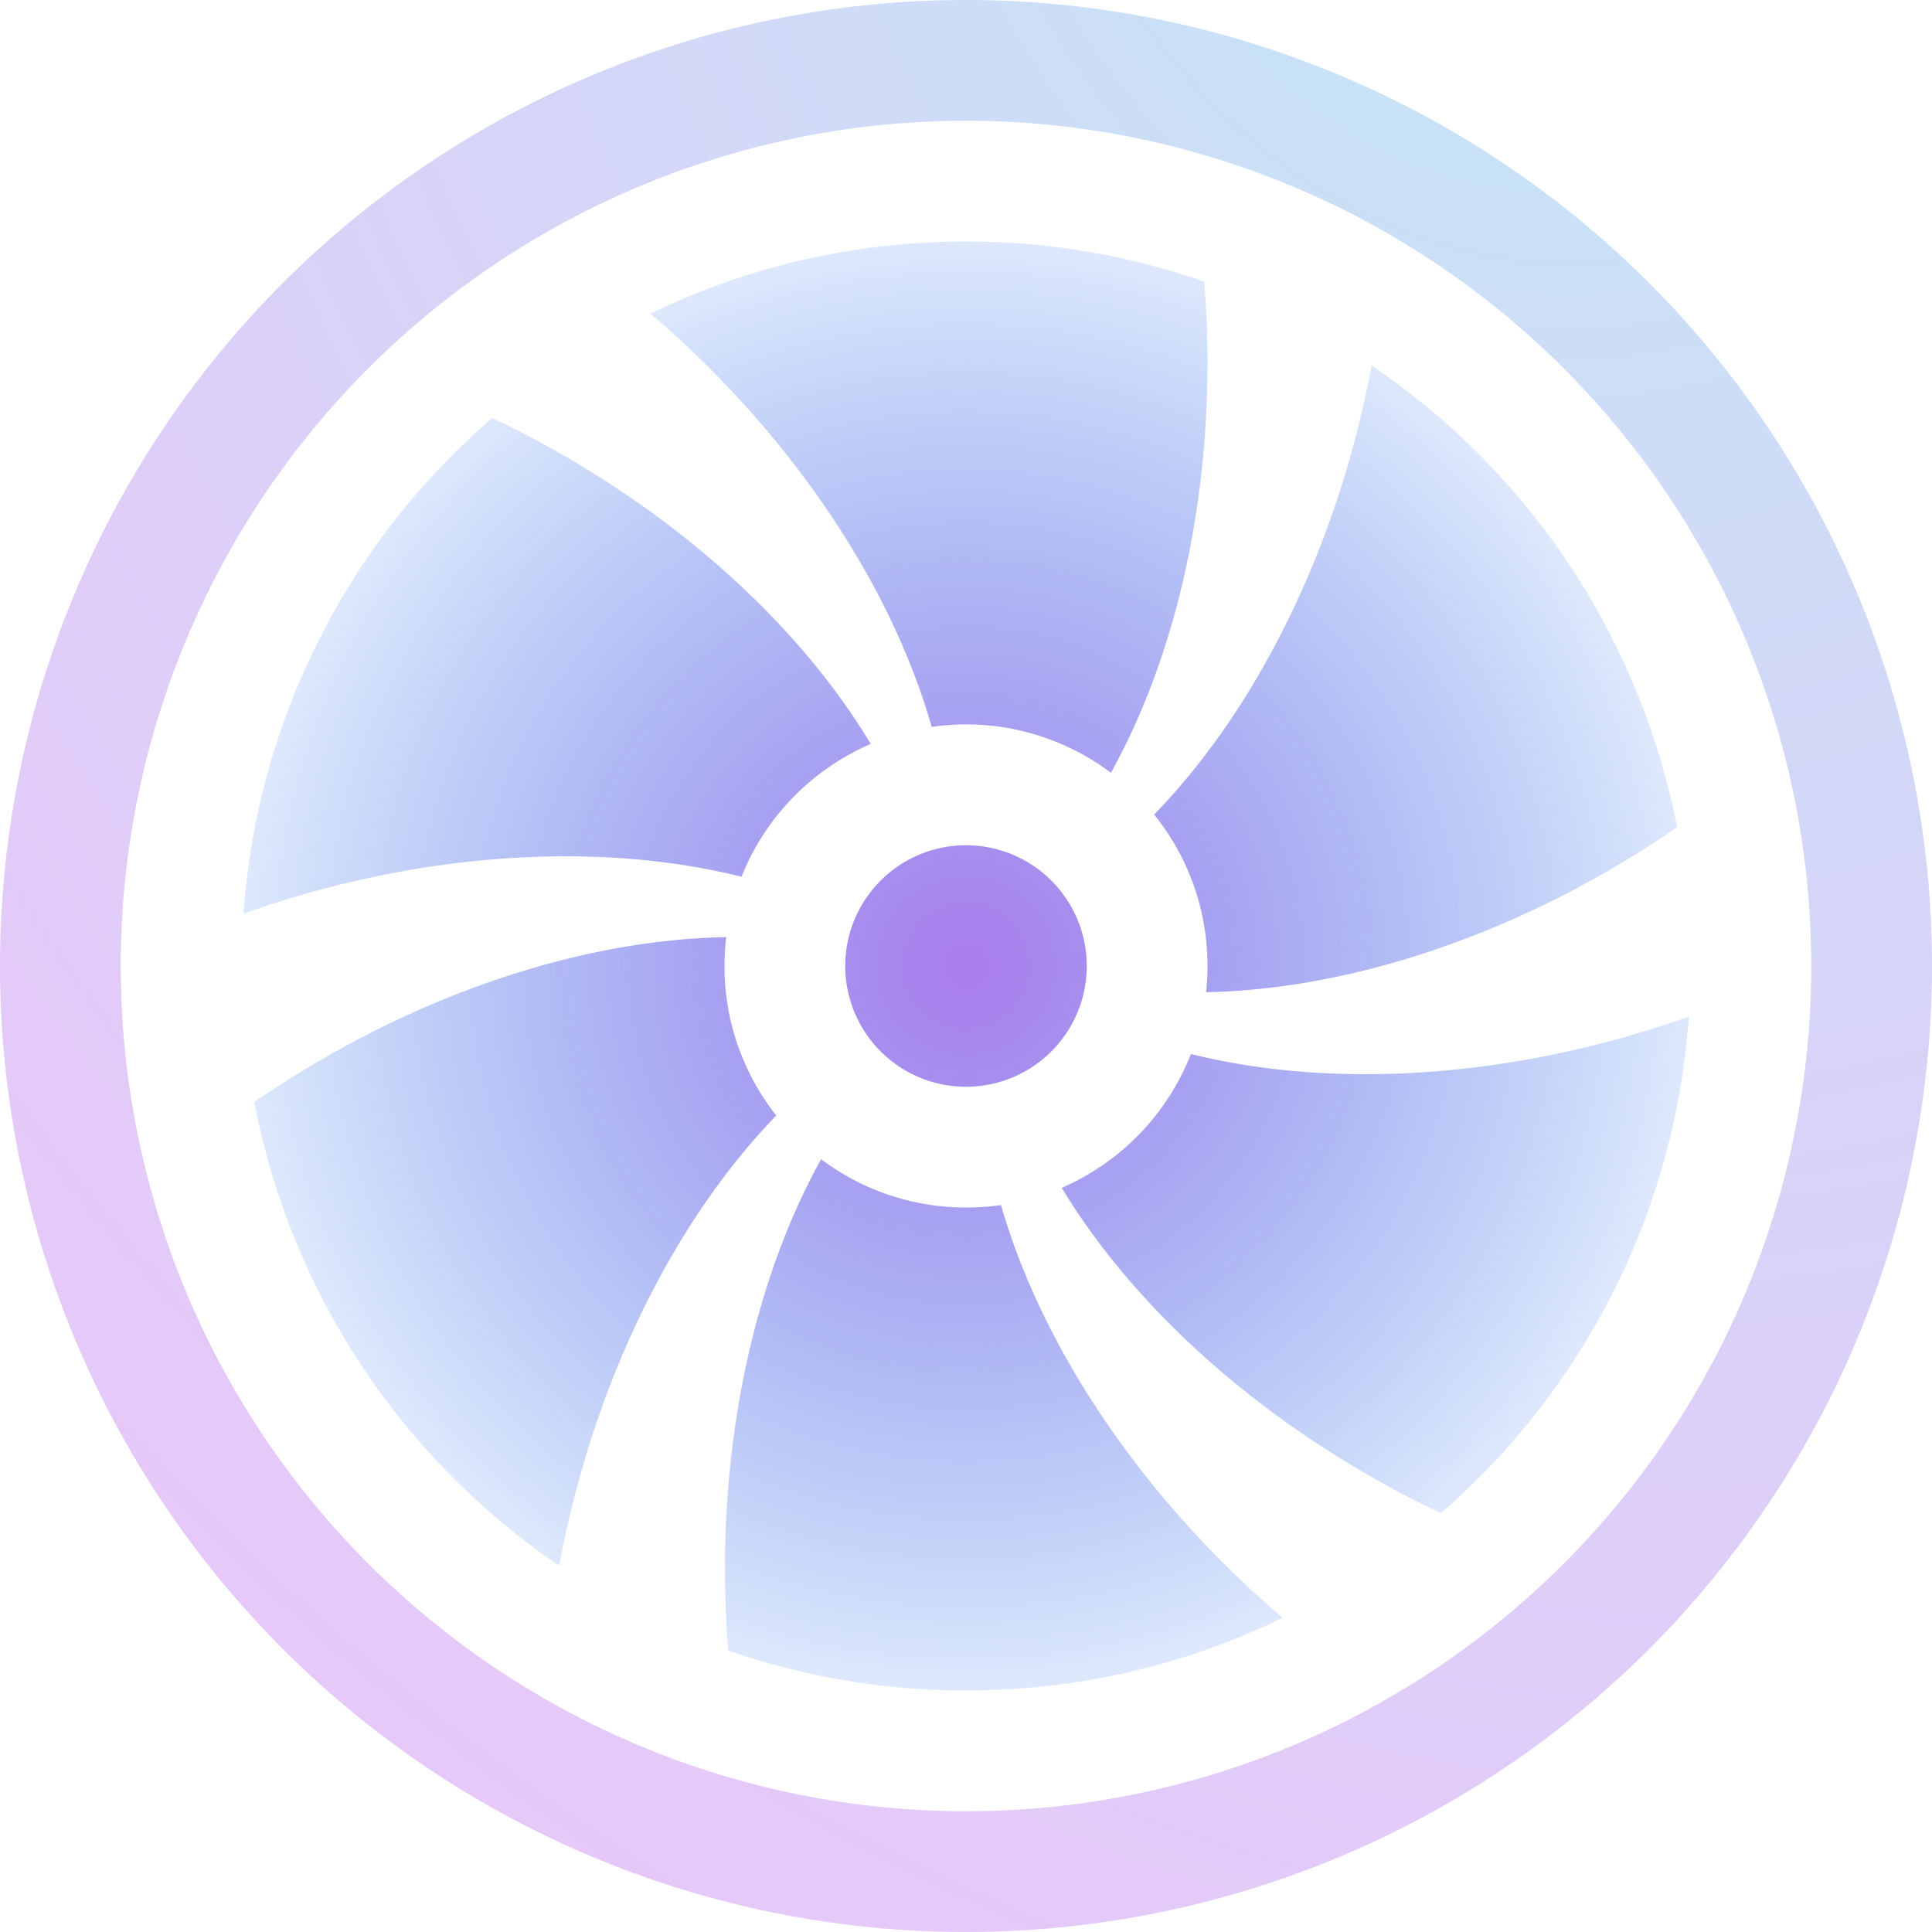
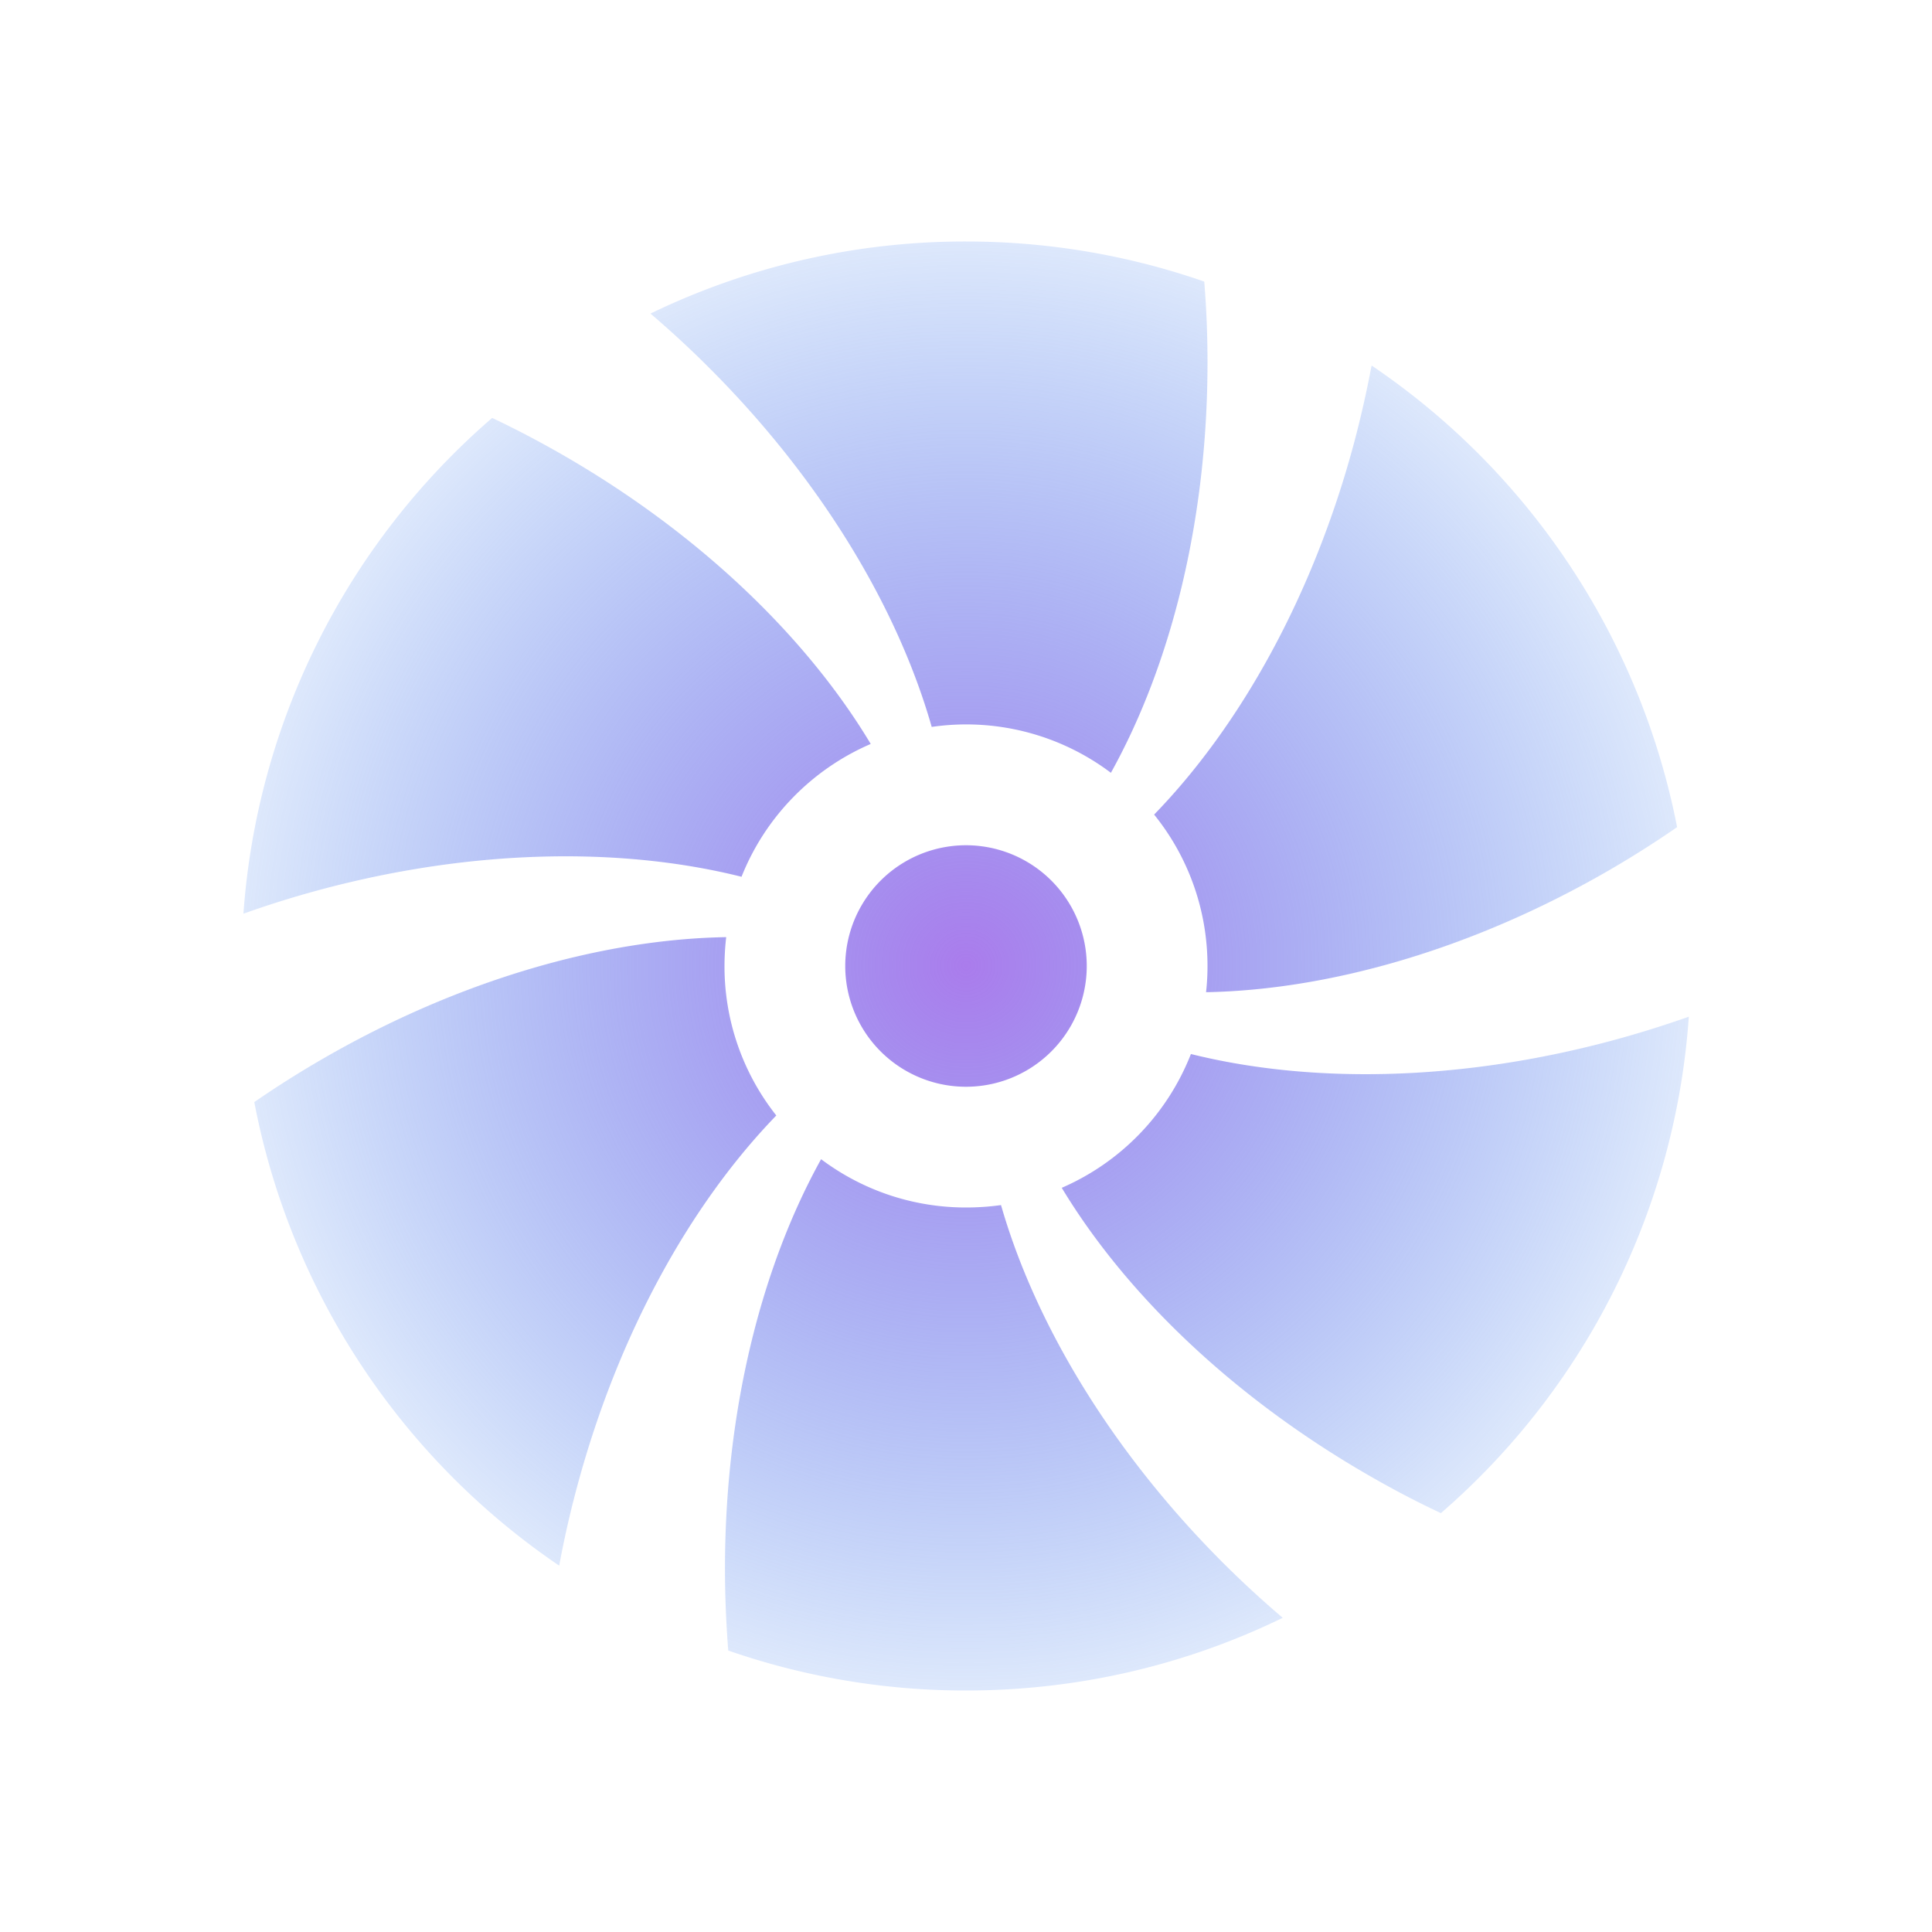
<svg xmlns="http://www.w3.org/2000/svg" width="512" height="512" viewBox="0 0 16 16">
  <defs>
    <radialGradient id="prefix__a" cx="8.001" cy="8" r="5.985" gradientTransform="matrix(1 0 0 1.002 0 -.02)" gradientUnits="userSpaceOnUse">
      <stop stop-color="#aa7cec" offset="0" />
      <stop stop-color="#3e7cec" stop-opacity=".176" offset="1" />
    </radialGradient>
    <radialGradient id="prefix__b" cx="18.396" cy="1.822" r="8" gradientTransform="matrix(-2.658 .974 -1.172 -3.203 63.534 -14.581)" gradientUnits="userSpaceOnUse">
      <stop stop-color="#7cd2ec" stop-opacity=".472" offset="0" />
      <stop stop-color="#c53eec" stop-opacity=".302" offset="1" />
    </radialGradient>
  </defs>
  <path class="prefix__spinner-outer" d="M10 3c0 1.313-.304 2.508-.8 3.4a1.991 1.991 0 00-1.484-.38c-.28-.982-.91-2.04-1.838-2.969a8.368 8.368 0 00-.491-.454A5.976 5.976 0 018 2c.691 0 1.355.117 1.973.332.018.219.027.442.027.668zm0 5c0 .073-.004.146-.012.217 1.018-.019 2.2-.353 3.331-1.006a8.39 8.39 0 00.57-.361 6.004 6.004 0 00-2.53-3.823 9.02 9.02 0 01-.145.64c-.34 1.269-.944 2.346-1.656 3.079.277.343.442.78.442 1.254zm-.137.728a2.007 2.007 0 01-1.07 1.109c.525.87 1.405 1.725 2.535 2.377.2.116.402.222.605.317a5.986 5.986 0 002.053-4.111c-.208.073-.421.14-.641.199-1.264.339-2.493.356-3.482.11zM8 10c-.45 0-.866-.149-1.2-.4-.494.89-.796 2.082-.796 3.391 0 .23.01.457.027.678A5.99 5.99 0 008 14c.94 0 1.83-.216 2.623-.602a8.359 8.359 0 01-.497-.458c-.925-.926-1.555-1.981-1.836-2.96-.094.013-.191.02-.29.02zM6 8c0-.08.005-.16.014-.239-1.02.017-2.205.351-3.34 1.007a8.366 8.366 0 00-.568.359 6.003 6.003 0 002.525 3.839 8.37 8.37 0 01.148-.653c.34-1.267.94-2.342 1.65-3.075A1.988 1.988 0 016 8zm-3.347-.632c1.267-.34 2.498-.355 3.488-.107.196-.494.583-.89 1.07-1.1-.524-.874-1.406-1.733-2.541-2.388a8.363 8.363 0 00-.594-.312 5.987 5.987 0 00-2.06 4.106c.206-.074.418-.14.637-.199zM8 9a1 1 0 100-2 1 1 0 000 2z" fill="url(#prefix__a)" fill-rule="evenodd" />
-   <path class="prefix__spinner-inner" d="M8 15A7 7 0 118 1a7 7 0 010 14zm0 1A8 8 0 108 0a8 8 0 000 16z" fill="url(#prefix__b)" />
</svg>